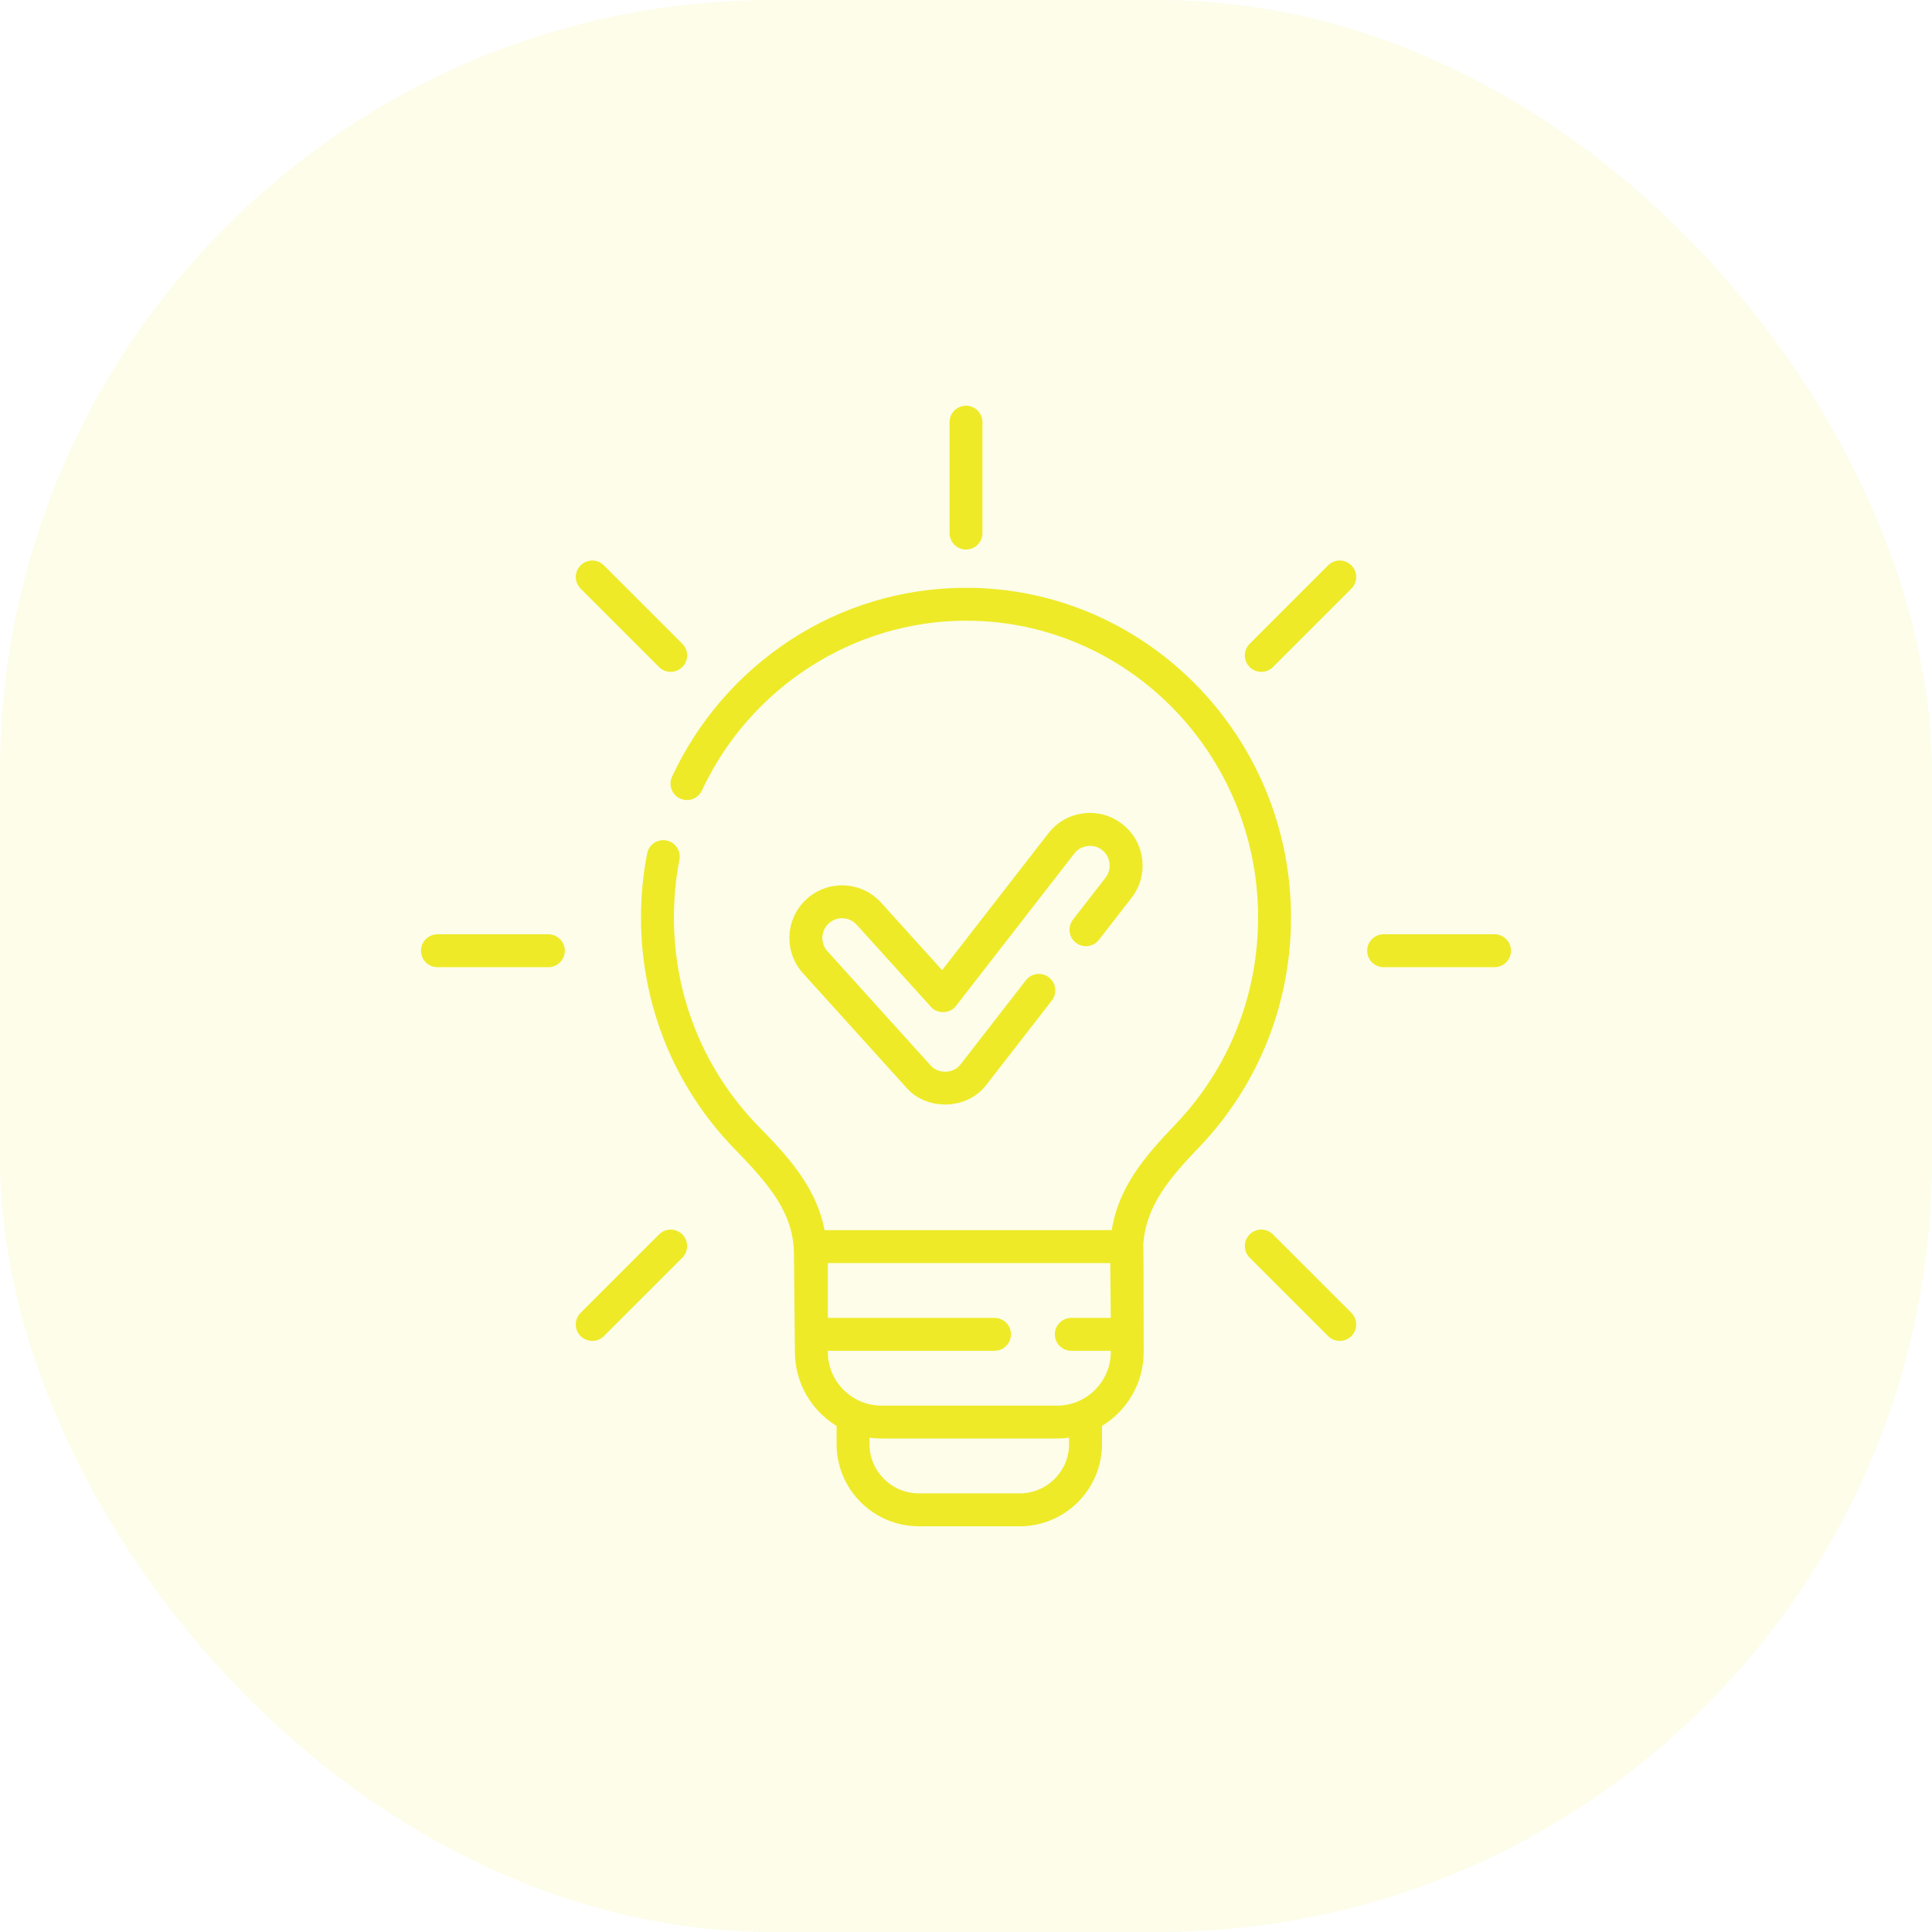
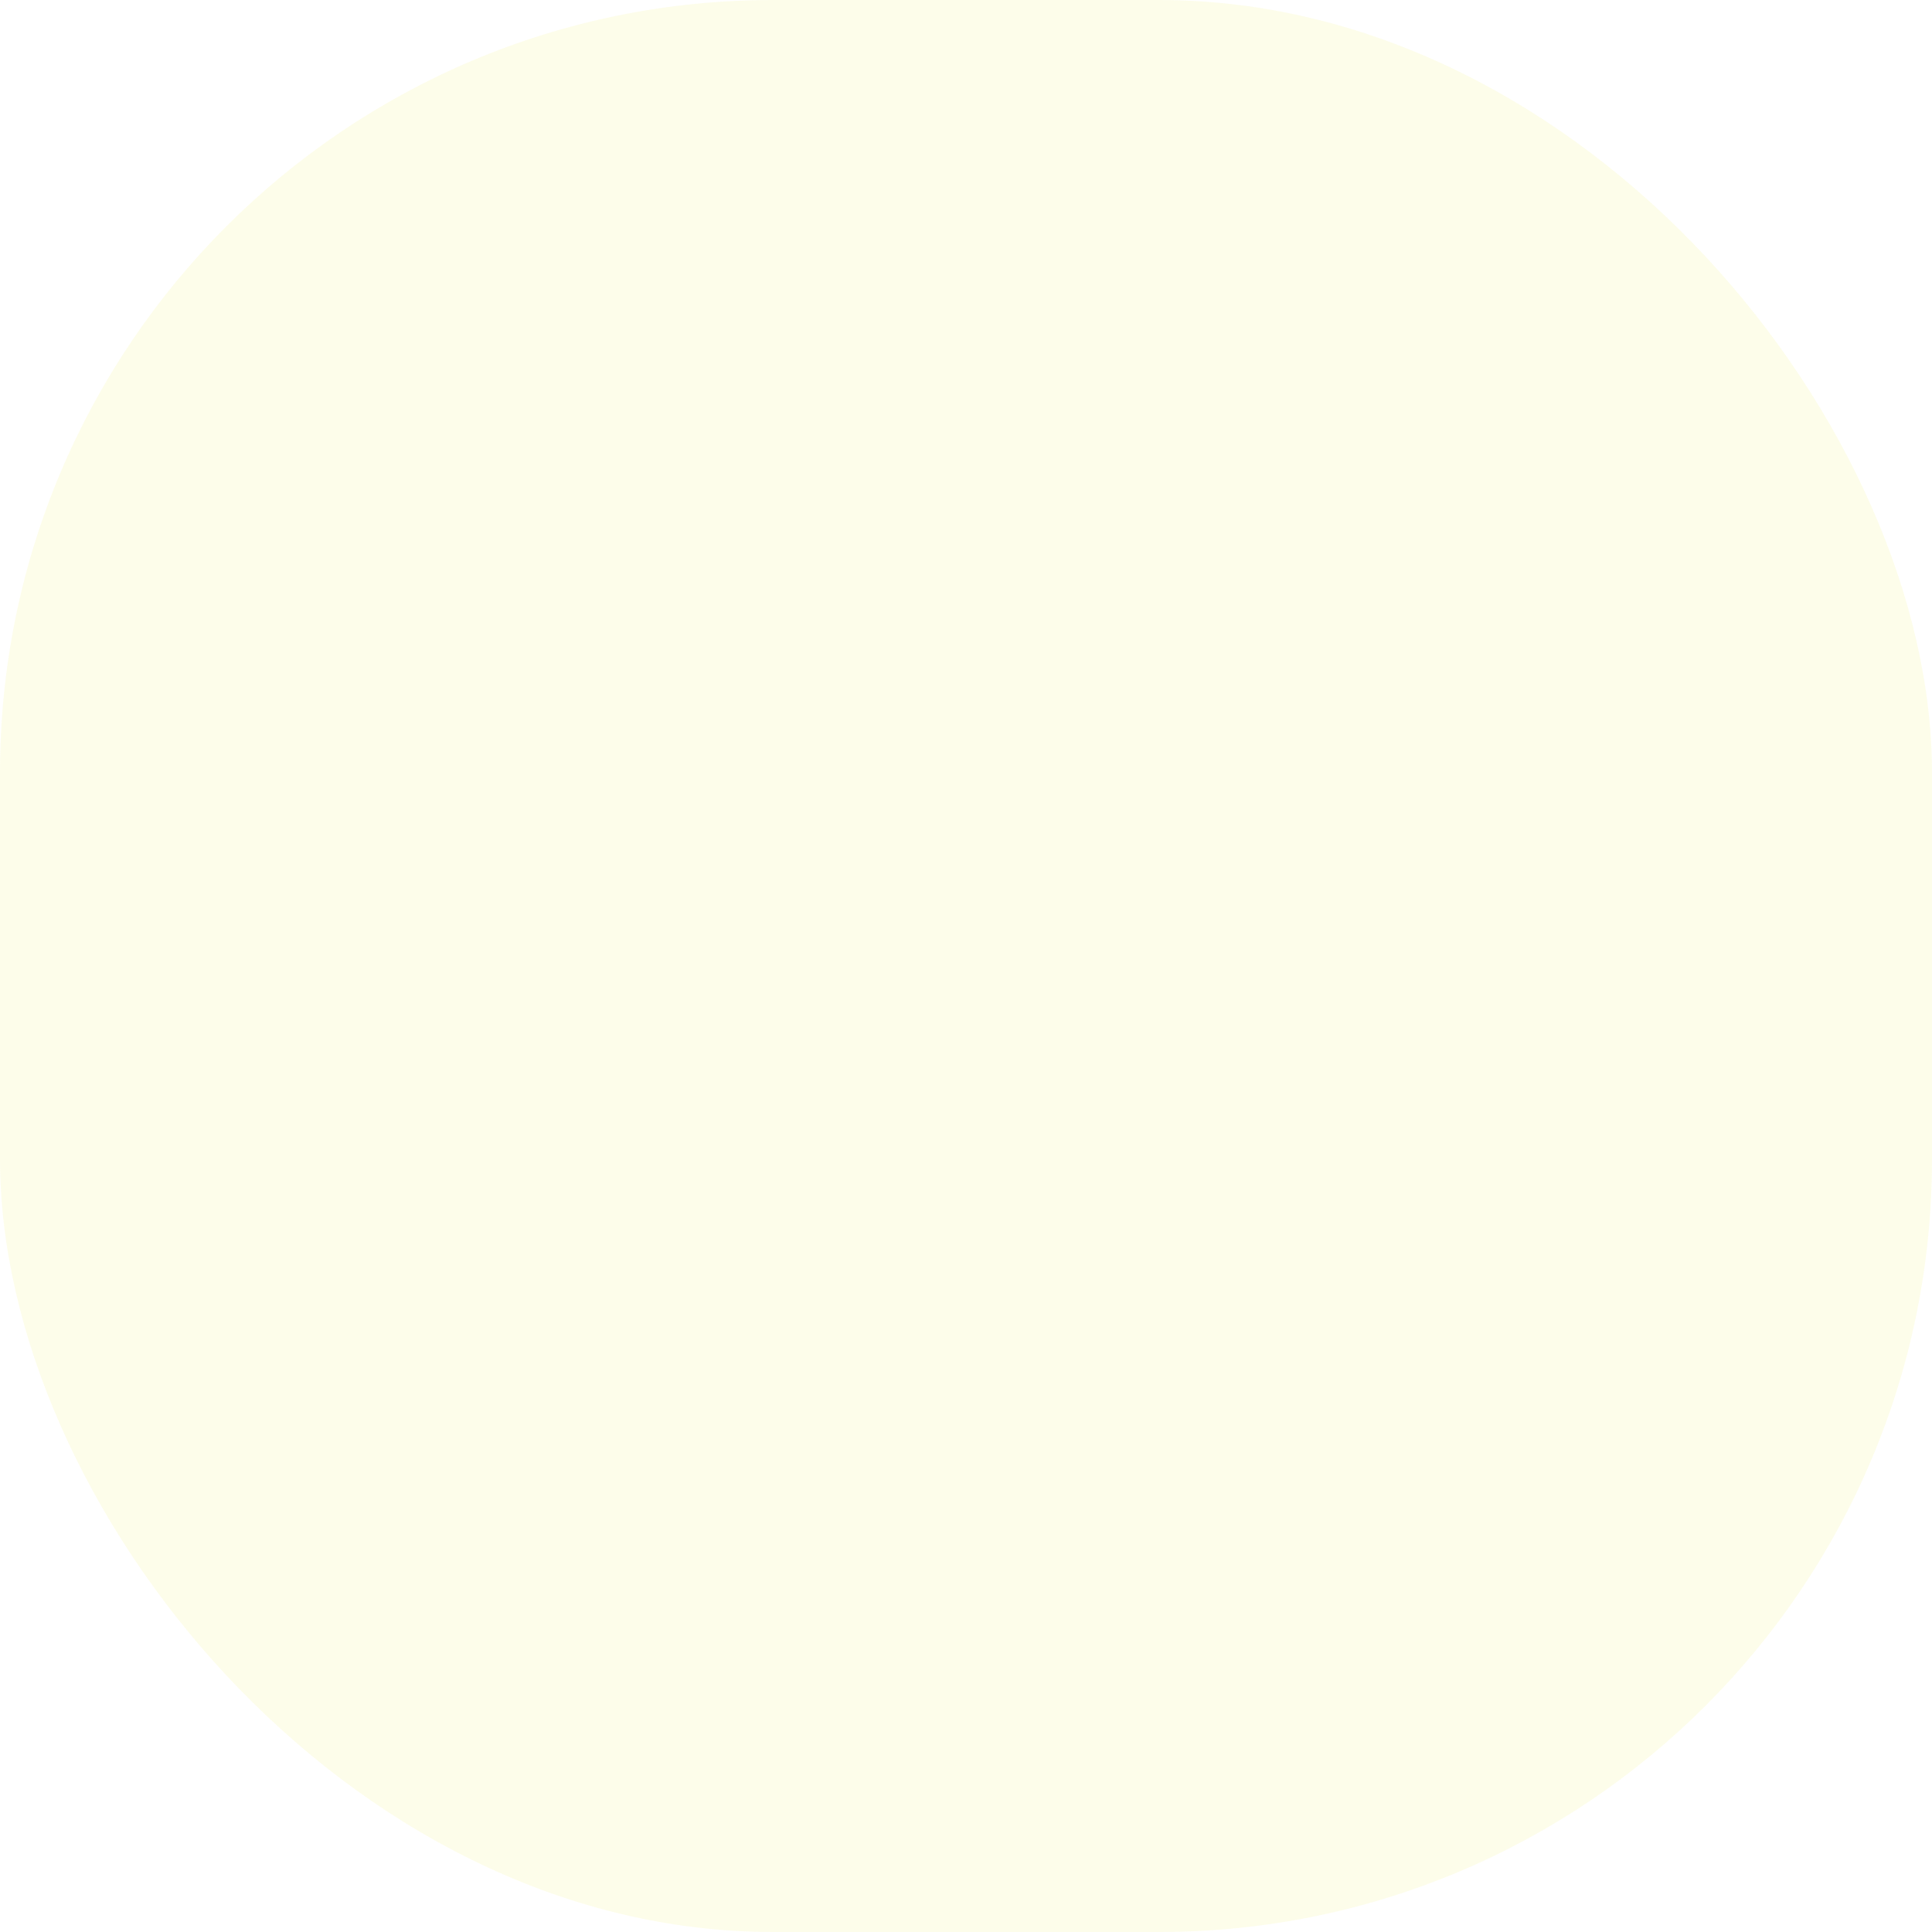
<svg xmlns="http://www.w3.org/2000/svg" width="100" height="100" viewBox="0 0 100 100" fill="none">
  <rect opacity="0.1" width="100" height="100" rx="40" fill="#EEEA28" />
  <g clip-path="url(#clip0_331_5)">
    <path d="M50 28.444C50.47 28.444 50.852 28.063 50.852 27.593V21.852C50.852 21.381 50.47 21 50 21C49.53 21 49.148 21.381 49.148 21.852V27.593C49.148 28.063 49.53 28.444 50 28.444Z" fill="#EEEA28" />
    <path d="M34.112 34.526C34.445 34.859 34.984 34.859 35.317 34.526C35.649 34.194 35.649 33.654 35.317 33.322L31.257 29.262C30.925 28.93 30.386 28.93 30.053 29.262C29.72 29.595 29.72 30.134 30.053 30.467L34.112 34.526Z" fill="#EEEA28" />
    <path d="M28.383 48.358H22.642C22.172 48.358 21.791 48.739 21.791 49.209C21.791 49.68 22.172 50.061 22.642 50.061H28.383C28.853 50.061 29.235 49.68 29.235 49.209C29.235 48.739 28.853 48.358 28.383 48.358Z" fill="#EEEA28" />
    <path d="M34.112 63.893L30.053 67.952C29.72 68.285 29.72 68.824 30.053 69.156C30.386 69.489 30.924 69.489 31.257 69.156L35.317 65.097C35.649 64.764 35.649 64.225 35.317 63.893C34.984 63.56 34.445 63.56 34.112 63.893Z" fill="#EEEA28" />
    <path d="M65.888 63.893C65.555 63.56 65.016 63.56 64.683 63.893C64.351 64.225 64.351 64.764 64.683 65.097L68.743 69.156C69.075 69.489 69.614 69.489 69.947 69.156C70.28 68.824 70.28 68.285 69.947 67.952L65.888 63.893Z" fill="#EEEA28" />
-     <path d="M77.358 48.358H71.617C71.147 48.358 70.765 48.739 70.765 49.209C70.765 49.68 71.147 50.061 71.617 50.061H77.358C77.828 50.061 78.209 49.68 78.209 49.209C78.209 48.739 77.828 48.358 77.358 48.358Z" fill="#EEEA28" />
    <path d="M68.743 29.262L64.683 33.322C64.351 33.655 64.351 34.194 64.683 34.526C65.016 34.859 65.555 34.859 65.888 34.526L69.947 30.467C70.28 30.134 70.28 29.595 69.947 29.262C69.614 28.93 69.075 28.93 68.743 29.262Z" fill="#EEEA28" />
-     <path d="M66.822 47.488C66.822 38.079 59.276 30.424 50 30.424C46.751 30.424 43.597 31.365 40.88 33.147C38.237 34.88 36.129 37.318 34.786 40.198C34.587 40.624 34.772 41.131 35.198 41.33C35.624 41.529 36.131 41.344 36.33 40.918C38.82 35.578 44.187 32.127 50 32.127C58.337 32.127 65.119 39.018 65.119 47.488C65.119 51.511 63.599 55.315 60.839 58.198C59.248 59.86 57.893 61.447 57.545 63.672H42.678C42.239 61.363 40.663 59.742 39.248 58.288C36.432 55.393 34.881 51.558 34.881 47.488C34.881 46.483 34.977 45.478 35.166 44.501C35.256 44.039 34.954 43.592 34.493 43.502C34.031 43.414 33.584 43.715 33.495 44.176C33.284 45.26 33.178 46.375 33.178 47.488C33.178 52.004 34.9 56.261 38.027 59.475C39.824 61.321 41.095 62.794 41.095 64.954C41.095 64.961 41.095 64.969 41.095 64.976L41.144 69.974C41.144 71.595 42.009 73.018 43.301 73.806V74.742C43.301 77.09 45.211 79 47.559 79H52.782C55.13 79 57.04 77.09 57.04 74.742V73.806C58.332 73.018 59.197 71.595 59.197 69.974C59.197 69.974 59.191 64.407 59.179 64.352C59.341 62.378 60.537 60.975 62.069 59.376C65.134 56.174 66.822 51.952 66.822 47.488ZM55.336 74.742C55.336 76.151 54.19 77.297 52.782 77.297H47.559C46.15 77.297 45.004 76.151 45.004 74.742V74.414C45.209 74.443 45.417 74.458 45.629 74.458H54.712C54.924 74.458 55.132 74.442 55.336 74.414V74.742ZM54.712 72.755H45.629C44.095 72.755 42.847 71.507 42.847 69.974V69.917H51.476C51.947 69.917 52.328 69.536 52.328 69.065C52.328 68.595 51.947 68.214 51.476 68.214H42.847V65.375H57.467L57.494 68.214H55.45C54.98 68.214 54.598 68.595 54.598 69.065C54.598 69.536 54.98 69.917 55.45 69.917H57.494V69.974C57.494 71.507 56.246 72.755 54.712 72.755Z" fill="#EEEA28" />
+     <path d="M66.822 47.488C66.822 38.079 59.276 30.424 50 30.424C46.751 30.424 43.597 31.365 40.88 33.147C38.237 34.88 36.129 37.318 34.786 40.198C34.587 40.624 34.772 41.131 35.198 41.33C35.624 41.529 36.131 41.344 36.33 40.918C38.82 35.578 44.187 32.127 50 32.127C58.337 32.127 65.119 39.018 65.119 47.488C65.119 51.511 63.599 55.315 60.839 58.198C59.248 59.86 57.893 61.447 57.545 63.672H42.678C42.239 61.363 40.663 59.742 39.248 58.288C36.432 55.393 34.881 51.558 34.881 47.488C34.881 46.483 34.977 45.478 35.166 44.501C34.031 43.414 33.584 43.715 33.495 44.176C33.284 45.26 33.178 46.375 33.178 47.488C33.178 52.004 34.9 56.261 38.027 59.475C39.824 61.321 41.095 62.794 41.095 64.954C41.095 64.961 41.095 64.969 41.095 64.976L41.144 69.974C41.144 71.595 42.009 73.018 43.301 73.806V74.742C43.301 77.09 45.211 79 47.559 79H52.782C55.13 79 57.04 77.09 57.04 74.742V73.806C58.332 73.018 59.197 71.595 59.197 69.974C59.197 69.974 59.191 64.407 59.179 64.352C59.341 62.378 60.537 60.975 62.069 59.376C65.134 56.174 66.822 51.952 66.822 47.488ZM55.336 74.742C55.336 76.151 54.19 77.297 52.782 77.297H47.559C46.15 77.297 45.004 76.151 45.004 74.742V74.414C45.209 74.443 45.417 74.458 45.629 74.458H54.712C54.924 74.458 55.132 74.442 55.336 74.414V74.742ZM54.712 72.755H45.629C44.095 72.755 42.847 71.507 42.847 69.974V69.917H51.476C51.947 69.917 52.328 69.536 52.328 69.065C52.328 68.595 51.947 68.214 51.476 68.214H42.847V65.375H57.467L57.494 68.214H55.45C54.98 68.214 54.598 68.595 54.598 69.065C54.598 69.536 54.98 69.917 55.45 69.917H57.494V69.974C57.494 71.507 56.246 72.755 54.712 72.755Z" fill="#EEEA28" />
    <path d="M55.536 47.601C55.248 47.972 55.315 48.507 55.687 48.795C56.058 49.084 56.593 49.017 56.881 48.645L58.567 46.474C59.014 45.899 59.209 45.185 59.118 44.463C59.028 43.74 58.661 43.097 58.086 42.651C57.511 42.204 56.796 42.007 56.075 42.099C55.352 42.19 54.709 42.557 54.263 43.132L48.763 50.215L45.606 46.722C44.599 45.608 42.872 45.521 41.758 46.528C41.218 47.016 40.9 47.685 40.863 48.412C40.827 49.139 41.075 49.837 41.563 50.377L46.9 56.281C47.974 57.527 50.096 57.451 51.074 56.125L54.444 51.785C54.732 51.413 54.665 50.878 54.294 50.59C53.922 50.301 53.387 50.368 53.099 50.74L49.728 55.081C49.363 55.578 48.564 55.607 48.163 55.139L42.827 49.235C42.449 48.817 42.482 48.17 42.9 47.792C43.318 47.414 43.965 47.447 44.343 47.865L48.181 52.111C48.515 52.499 49.18 52.476 49.485 52.062L55.608 44.176C55.936 43.736 56.615 43.65 57.042 43.996C57.483 44.324 57.568 45.003 57.222 45.43L55.536 47.601Z" fill="#EEEA28" />
  </g>
  <defs>
    <clipPath id="clip0_331_5">
-       <rect width="58" height="58" fill="white" transform="translate(21 21)" />
-     </clipPath>
+       </clipPath>
  </defs>
</svg>